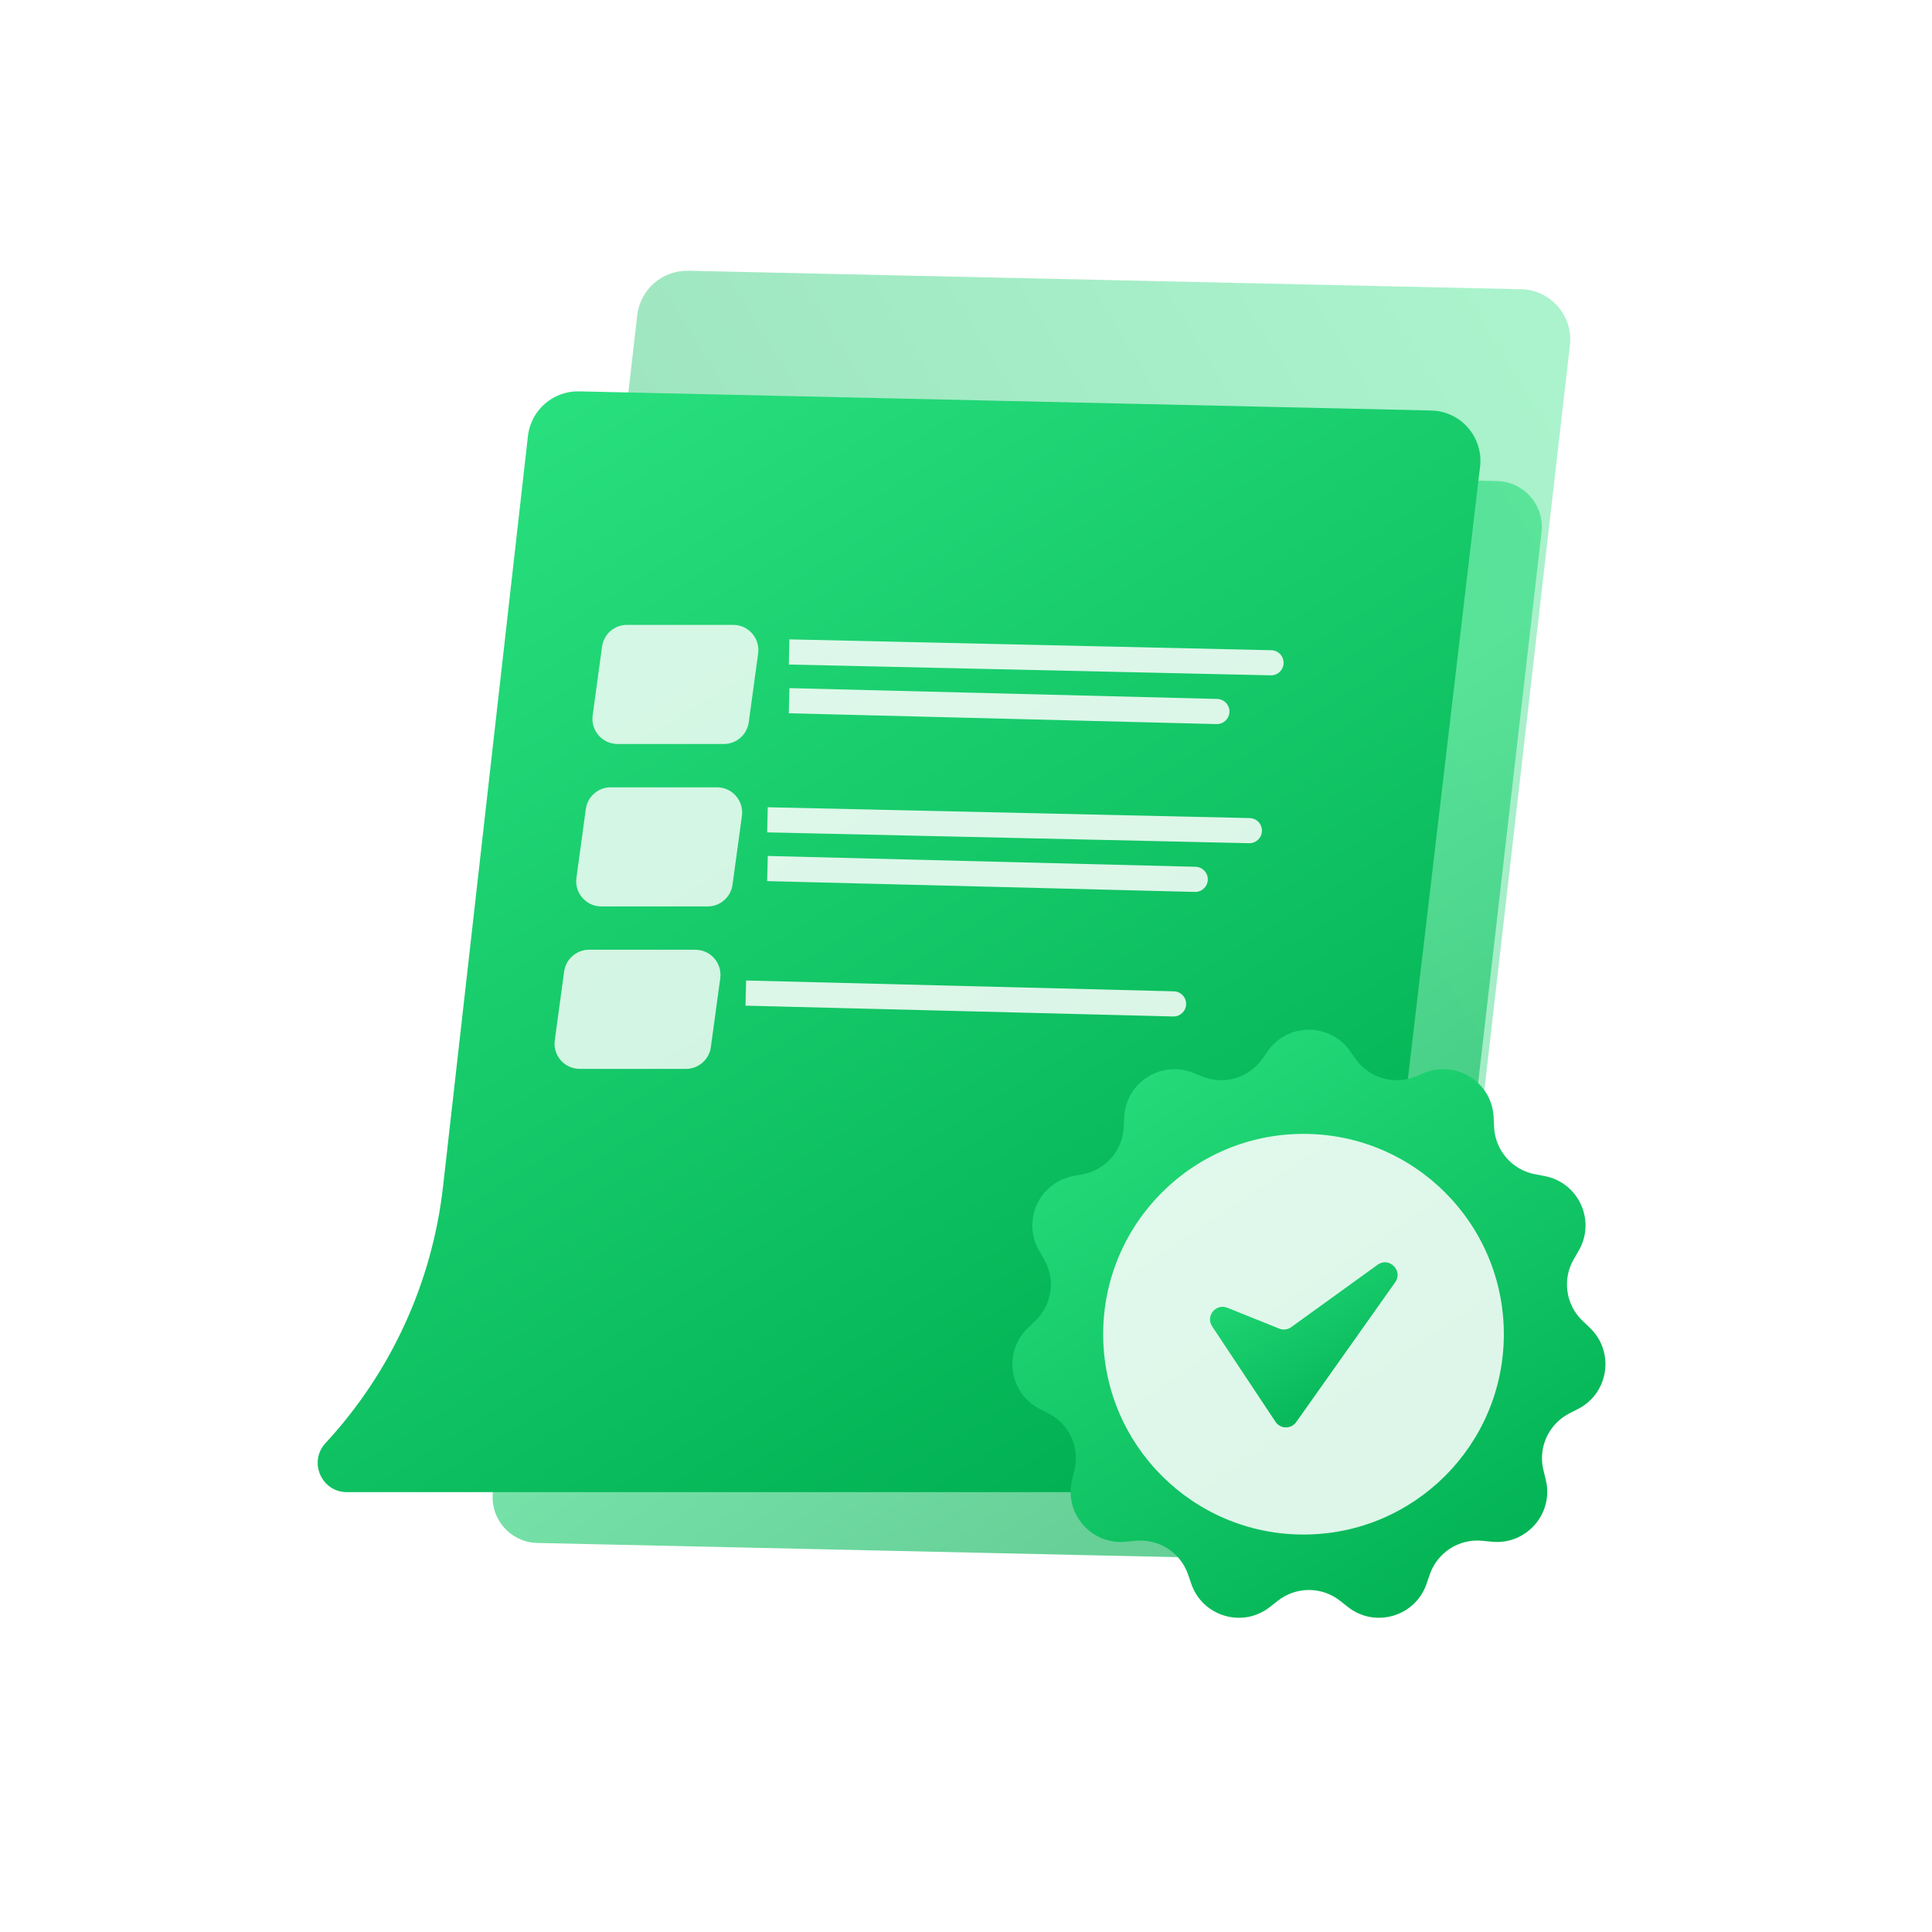
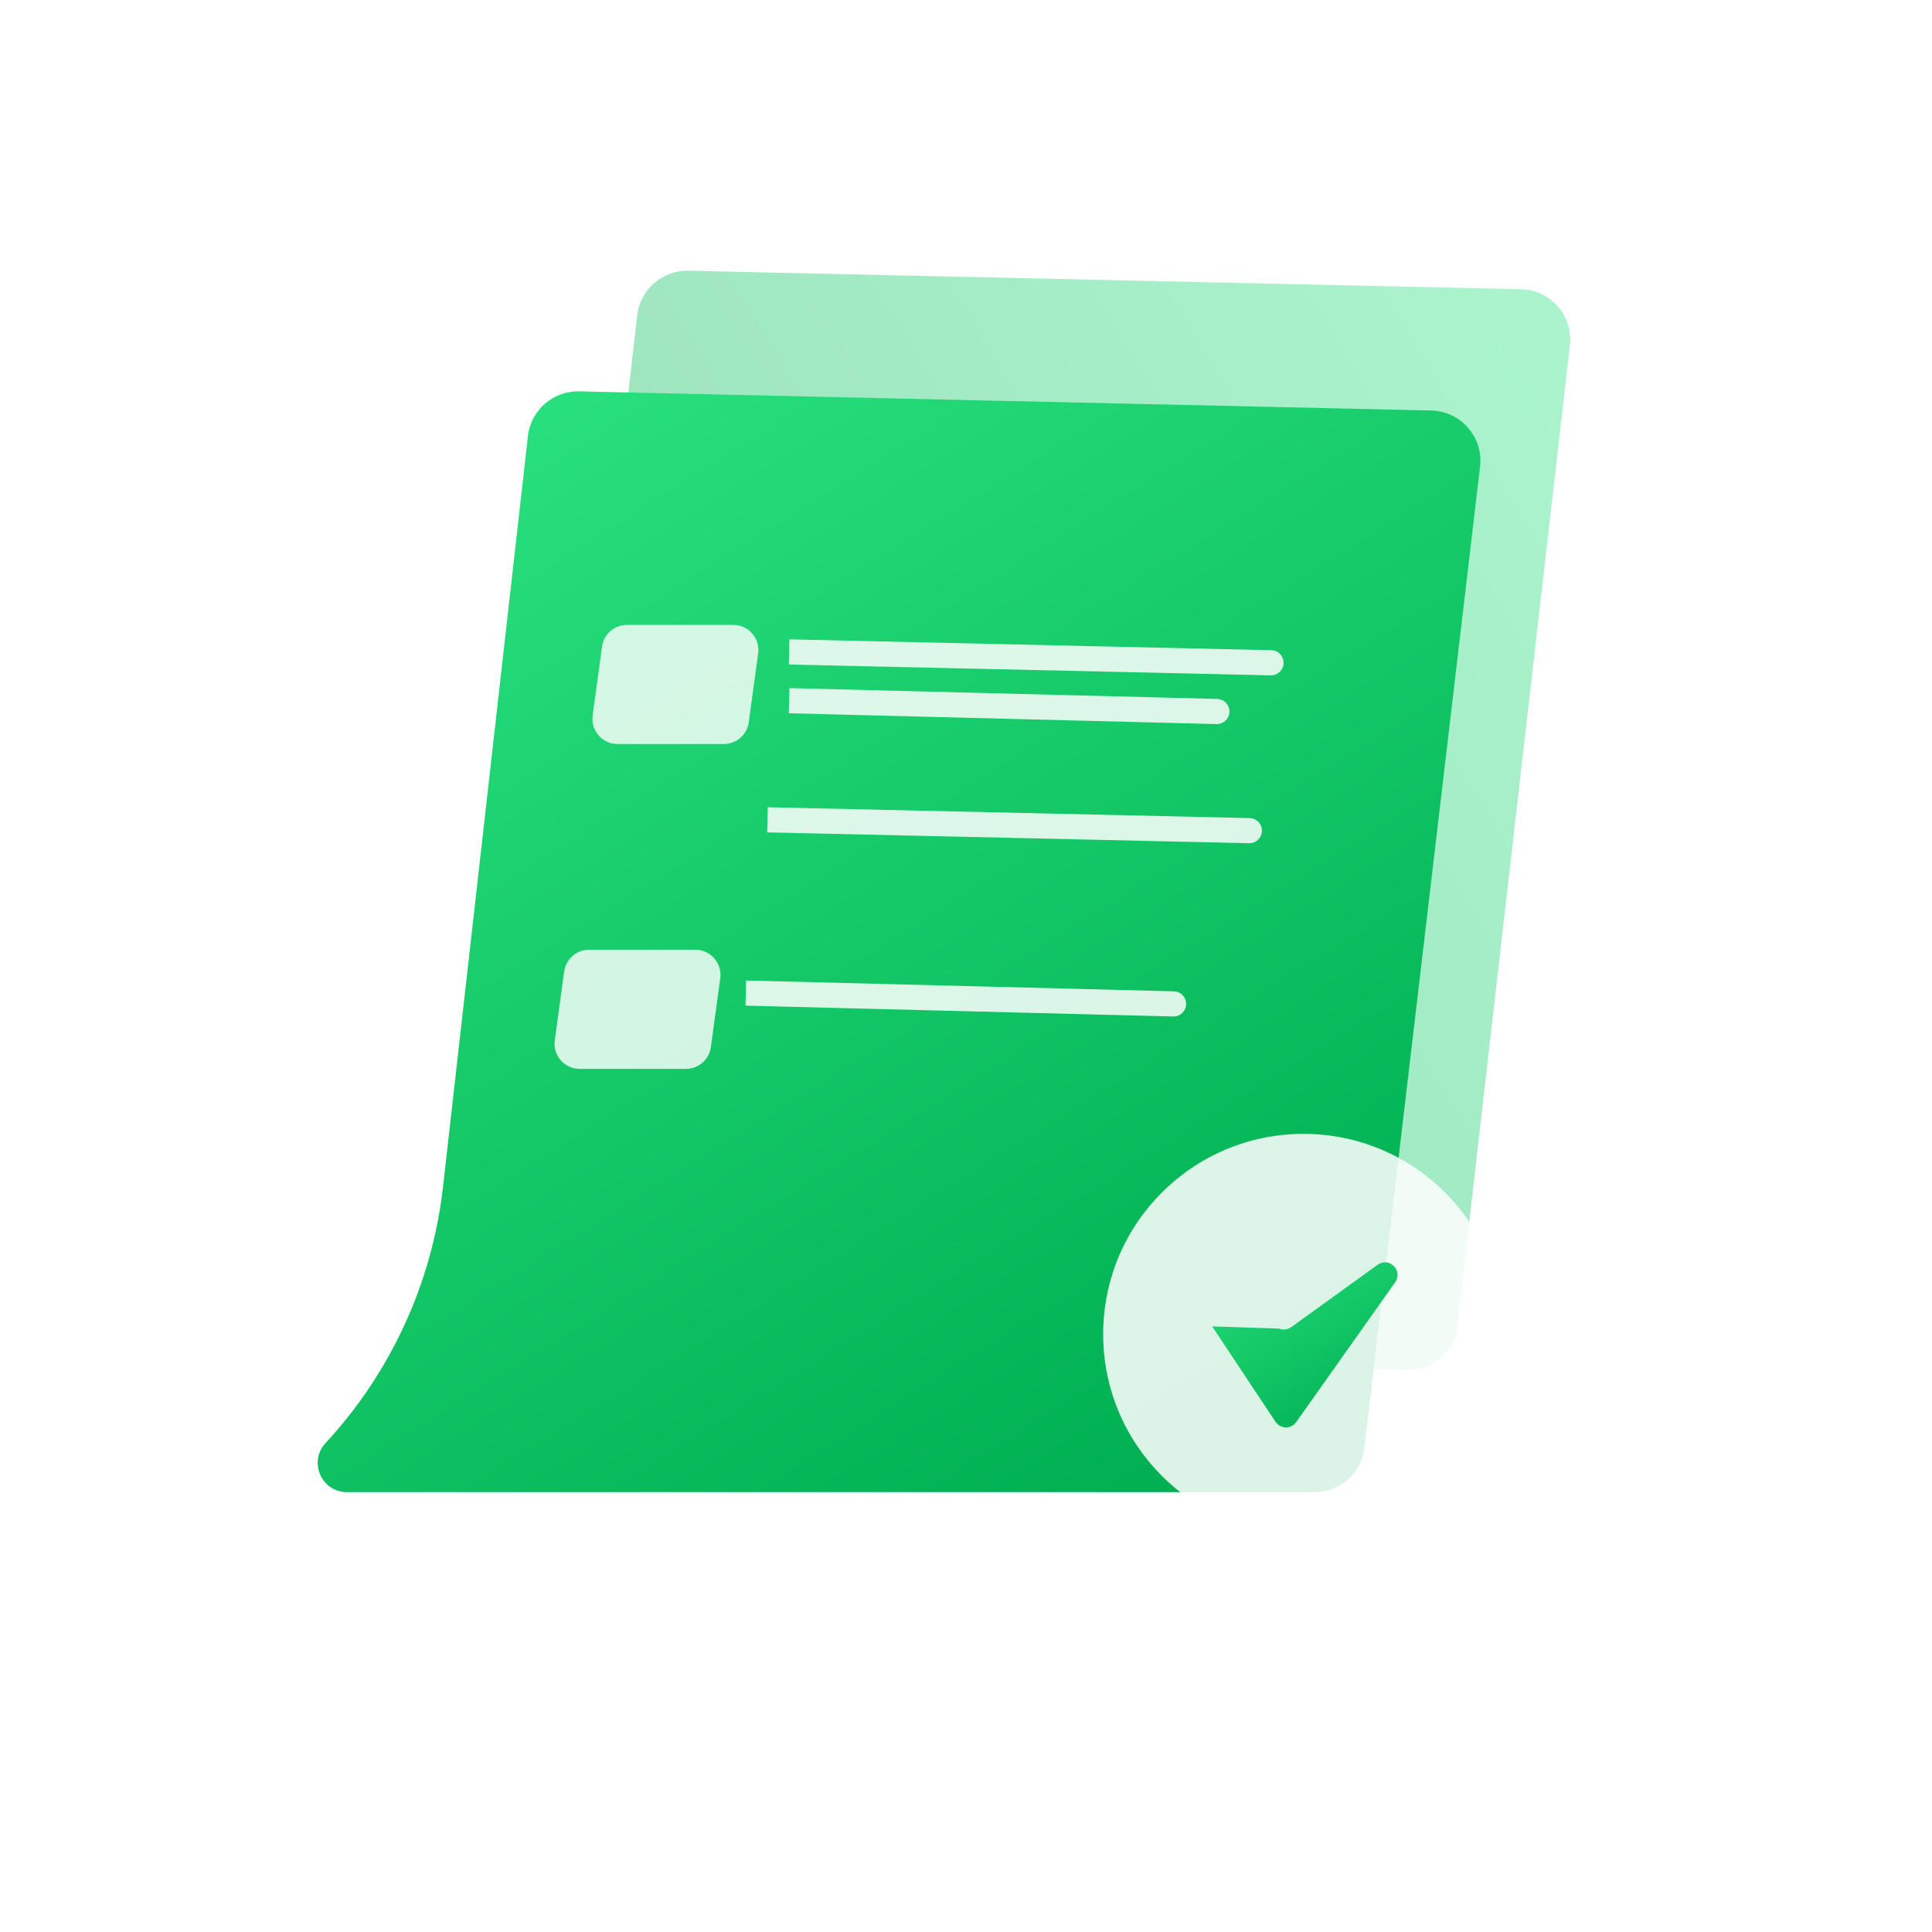
<svg xmlns="http://www.w3.org/2000/svg" width="65" height="65" viewBox="0 0 65 65" fill="none">
  <path opacity="0.4" d="M51.175 9.731C52.17 9.753 52.932 10.626 52.818 11.616L49.031 44.59C48.931 45.458 48.187 46.108 47.313 46.088L19.296 45.466C18.3 45.444 17.538 44.571 17.652 43.582L21.439 10.607C21.539 9.739 22.284 9.09 23.158 9.109L51.175 9.731Z" fill="url(#paint0_linear_2773_12175)" />
  <g filter="url(#filter0_d_2773_12175)">
-     <path d="M49.594 11.558C50.502 11.578 51.196 12.374 51.092 13.277L47.264 46.549C47.173 47.34 46.494 47.932 45.698 47.915L17.31 47.284C16.402 47.264 15.708 46.468 15.812 45.566L19.64 12.294C19.731 11.502 20.41 10.91 21.207 10.928L49.594 11.558Z" fill="url(#paint1_linear_2773_12175)" fill-opacity="0.6" />
-   </g>
+     </g>
  <path d="M48.152 13.811C49.15 13.834 49.911 14.71 49.795 15.701L45.904 48.707C45.803 49.559 45.081 50.201 44.224 50.201L11.672 50.201C10.815 50.201 10.37 49.181 10.951 48.552C13.155 46.172 14.54 43.149 14.905 39.925L17.762 14.669C17.861 13.799 18.607 13.148 19.482 13.167L48.152 13.811Z" fill="url(#paint2_linear_2773_12175)" />
-   <path d="M42.657 35.358C43.331 34.406 44.743 34.406 45.417 35.358L45.61 35.629C46.063 36.267 46.895 36.512 47.622 36.219L47.93 36.095C49.011 35.66 50.199 36.423 50.252 37.588L50.267 37.919C50.303 38.702 50.871 39.358 51.641 39.505L51.967 39.567C53.112 39.785 53.699 41.069 53.114 42.078L52.947 42.365C52.554 43.043 52.678 43.901 53.246 44.441L53.486 44.669C54.332 45.472 54.131 46.87 53.093 47.402L52.798 47.553C52.101 47.911 51.74 48.7 51.927 49.461L52.006 49.784C52.283 50.916 51.358 51.983 50.198 51.87L49.867 51.838C49.088 51.762 48.358 52.231 48.103 52.972L47.995 53.286C47.616 54.388 46.261 54.786 45.346 54.063L45.086 53.858C44.471 53.372 43.603 53.372 42.989 53.858L42.728 54.063C41.813 54.786 40.458 54.388 40.079 53.286L39.971 52.972C39.717 52.231 38.987 51.762 38.207 51.838L37.877 51.87C36.716 51.983 35.791 50.916 36.069 49.784L36.148 49.461C36.334 48.7 35.974 47.911 35.276 47.553L34.981 47.402C33.944 46.87 33.743 45.472 34.588 44.669L34.829 44.441C35.397 43.901 35.52 43.043 35.127 42.365L34.961 42.078C34.376 41.069 34.962 39.785 36.108 39.567L36.434 39.505C37.203 39.358 37.772 38.702 37.807 37.919L37.822 37.588C37.875 36.423 39.063 35.66 40.145 36.095L40.453 36.219C41.179 36.512 42.012 36.267 42.465 35.629L42.657 35.358Z" fill="url(#paint3_linear_2773_12175)" />
  <circle cx="43.855" cy="44.888" r="6.74" fill="white" fill-opacity="0.86" />
-   <path d="M42.912 47.834L40.782 44.625C40.552 44.279 40.907 43.843 41.292 43.998L43.036 44.699C43.171 44.754 43.324 44.735 43.442 44.65L46.347 42.552C46.734 42.272 47.216 42.749 46.94 43.139L43.609 47.845C43.438 48.088 43.076 48.082 42.912 47.834Z" fill="url(#paint4_linear_2773_12175)" />
+   <path d="M42.912 47.834L40.782 44.625L43.036 44.699C43.171 44.754 43.324 44.735 43.442 44.65L46.347 42.552C46.734 42.272 47.216 42.749 46.94 43.139L43.609 47.845C43.438 48.088 43.076 48.082 42.912 47.834Z" fill="url(#paint4_linear_2773_12175)" />
  <path d="M20.255 21.755C20.312 21.336 20.671 21.023 21.094 21.023H24.669C25.181 21.023 25.576 21.476 25.507 21.984L25.191 24.299C25.134 24.718 24.776 25.031 24.353 25.031H20.778C20.265 25.031 19.87 24.579 19.939 24.071L20.255 21.755Z" fill="white" fill-opacity="0.81" />
-   <path d="M19.709 27.22C19.766 26.801 20.124 26.488 20.547 26.488H24.122C24.635 26.488 25.03 26.941 24.961 27.449L24.645 29.764C24.588 30.184 24.23 30.496 23.807 30.496H20.231C19.719 30.496 19.324 30.044 19.393 29.536L19.709 27.22Z" fill="white" fill-opacity="0.81" />
  <path d="M18.98 32.685C19.038 32.266 19.396 31.953 19.819 31.953H23.394C23.907 31.953 24.302 32.406 24.232 32.914L23.916 35.23C23.859 35.649 23.501 35.961 23.078 35.961H19.503C18.99 35.961 18.595 35.509 18.665 35.001L18.98 32.685Z" fill="white" fill-opacity="0.81" />
  <path d="M42.752 22.721C42.986 22.727 43.18 22.541 43.185 22.308C43.19 22.074 43.005 21.881 42.772 21.876L42.752 22.721ZM26.539 22.357L42.752 22.721L42.772 21.876L26.558 21.511L26.539 22.357Z" fill="white" fill-opacity="0.85" />
  <path d="M42.024 28.369C42.258 28.374 42.451 28.189 42.456 27.955C42.462 27.722 42.276 27.528 42.043 27.523L42.024 28.369ZM25.811 28.004L42.024 28.369L42.043 27.523L25.83 27.159L25.811 28.004Z" fill="white" fill-opacity="0.85" />
  <path d="M40.93 24.361C41.163 24.367 41.357 24.182 41.363 23.949C41.369 23.715 41.184 23.521 40.951 23.515L40.93 24.361ZM26.538 23.997L40.93 24.361L40.951 23.515L26.559 23.151L26.538 23.997Z" fill="white" fill-opacity="0.85" />
-   <path d="M40.201 30.008C40.435 30.014 40.629 29.829 40.635 29.596C40.641 29.362 40.456 29.168 40.222 29.162L40.201 30.008ZM25.81 29.644L40.201 30.008L40.222 29.162L25.831 28.798L25.81 29.644Z" fill="white" fill-opacity="0.85" />
  <path d="M39.473 34.198C39.706 34.204 39.9 34.019 39.906 33.786C39.912 33.552 39.727 33.358 39.494 33.352L39.473 34.198ZM25.081 33.834L39.473 34.198L39.494 33.352L25.102 32.988L25.081 33.834Z" fill="white" fill-opacity="0.85" />
  <defs>
    <filter id="filter0_d_2773_12175" x="6.162" y="5.143" width="56.124" height="57.81" filterUnits="userSpaceOnUse" color-interpolation-filters="sRGB">
      <feFlood flood-opacity="0" result="BackgroundImageFix" />
      <feColorMatrix in="SourceAlpha" type="matrix" values="0 0 0 0 0 0 0 0 0 0 0 0 0 0 0 0 0 0 127 0" result="hardAlpha" />
      <feOffset dx="0.771" dy="4.627" />
      <feGaussianBlur stdDeviation="5.206" />
      <feColorMatrix type="matrix" values="0 0 0 0 0.378 0 0 0 0 0.994 0 0 0 0 0.439 0 0 0 0.32 0" />
      <feBlend mode="normal" in2="BackgroundImageFix" result="effect1_dropShadow_2773_12175" />
      <feBlend mode="normal" in="SourceGraphic" in2="effect1_dropShadow_2773_12175" result="shape" />
    </filter>
    <linearGradient id="paint0_linear_2773_12175" x1="26.965" y1="49.089" x2="61.276" y2="28.053" gradientUnits="userSpaceOnUse">
      <stop stop-color="#00B052" />
      <stop offset="1" stop-color="#2AE17F" />
    </linearGradient>
    <linearGradient id="paint1_linear_2773_12175" x1="53.837" y1="38.036" x2="30.911" y2="4.202" gradientUnits="userSpaceOnUse">
      <stop offset="0.057" stop-color="#00B052" />
      <stop offset="0.488" stop-color="#24DA79" />
    </linearGradient>
    <linearGradient id="paint2_linear_2773_12175" x1="52.879" y1="40.845" x2="30.233" y2="4.484" gradientUnits="userSpaceOnUse">
      <stop stop-color="#00B052" />
      <stop offset="1" stop-color="#2AE17F" />
    </linearGradient>
    <linearGradient id="paint3_linear_2773_12175" x1="57.471" y1="49.764" x2="43.062" y2="28.401" gradientUnits="userSpaceOnUse">
      <stop stop-color="#00B052" />
      <stop offset="1" stop-color="#2AE17F" />
    </linearGradient>
    <linearGradient id="paint4_linear_2773_12175" x1="49.203" y1="46.337" x2="44.828" y2="38.877" gradientUnits="userSpaceOnUse">
      <stop stop-color="#00B052" />
      <stop offset="1" stop-color="#2AE17F" />
    </linearGradient>
  </defs>
</svg>